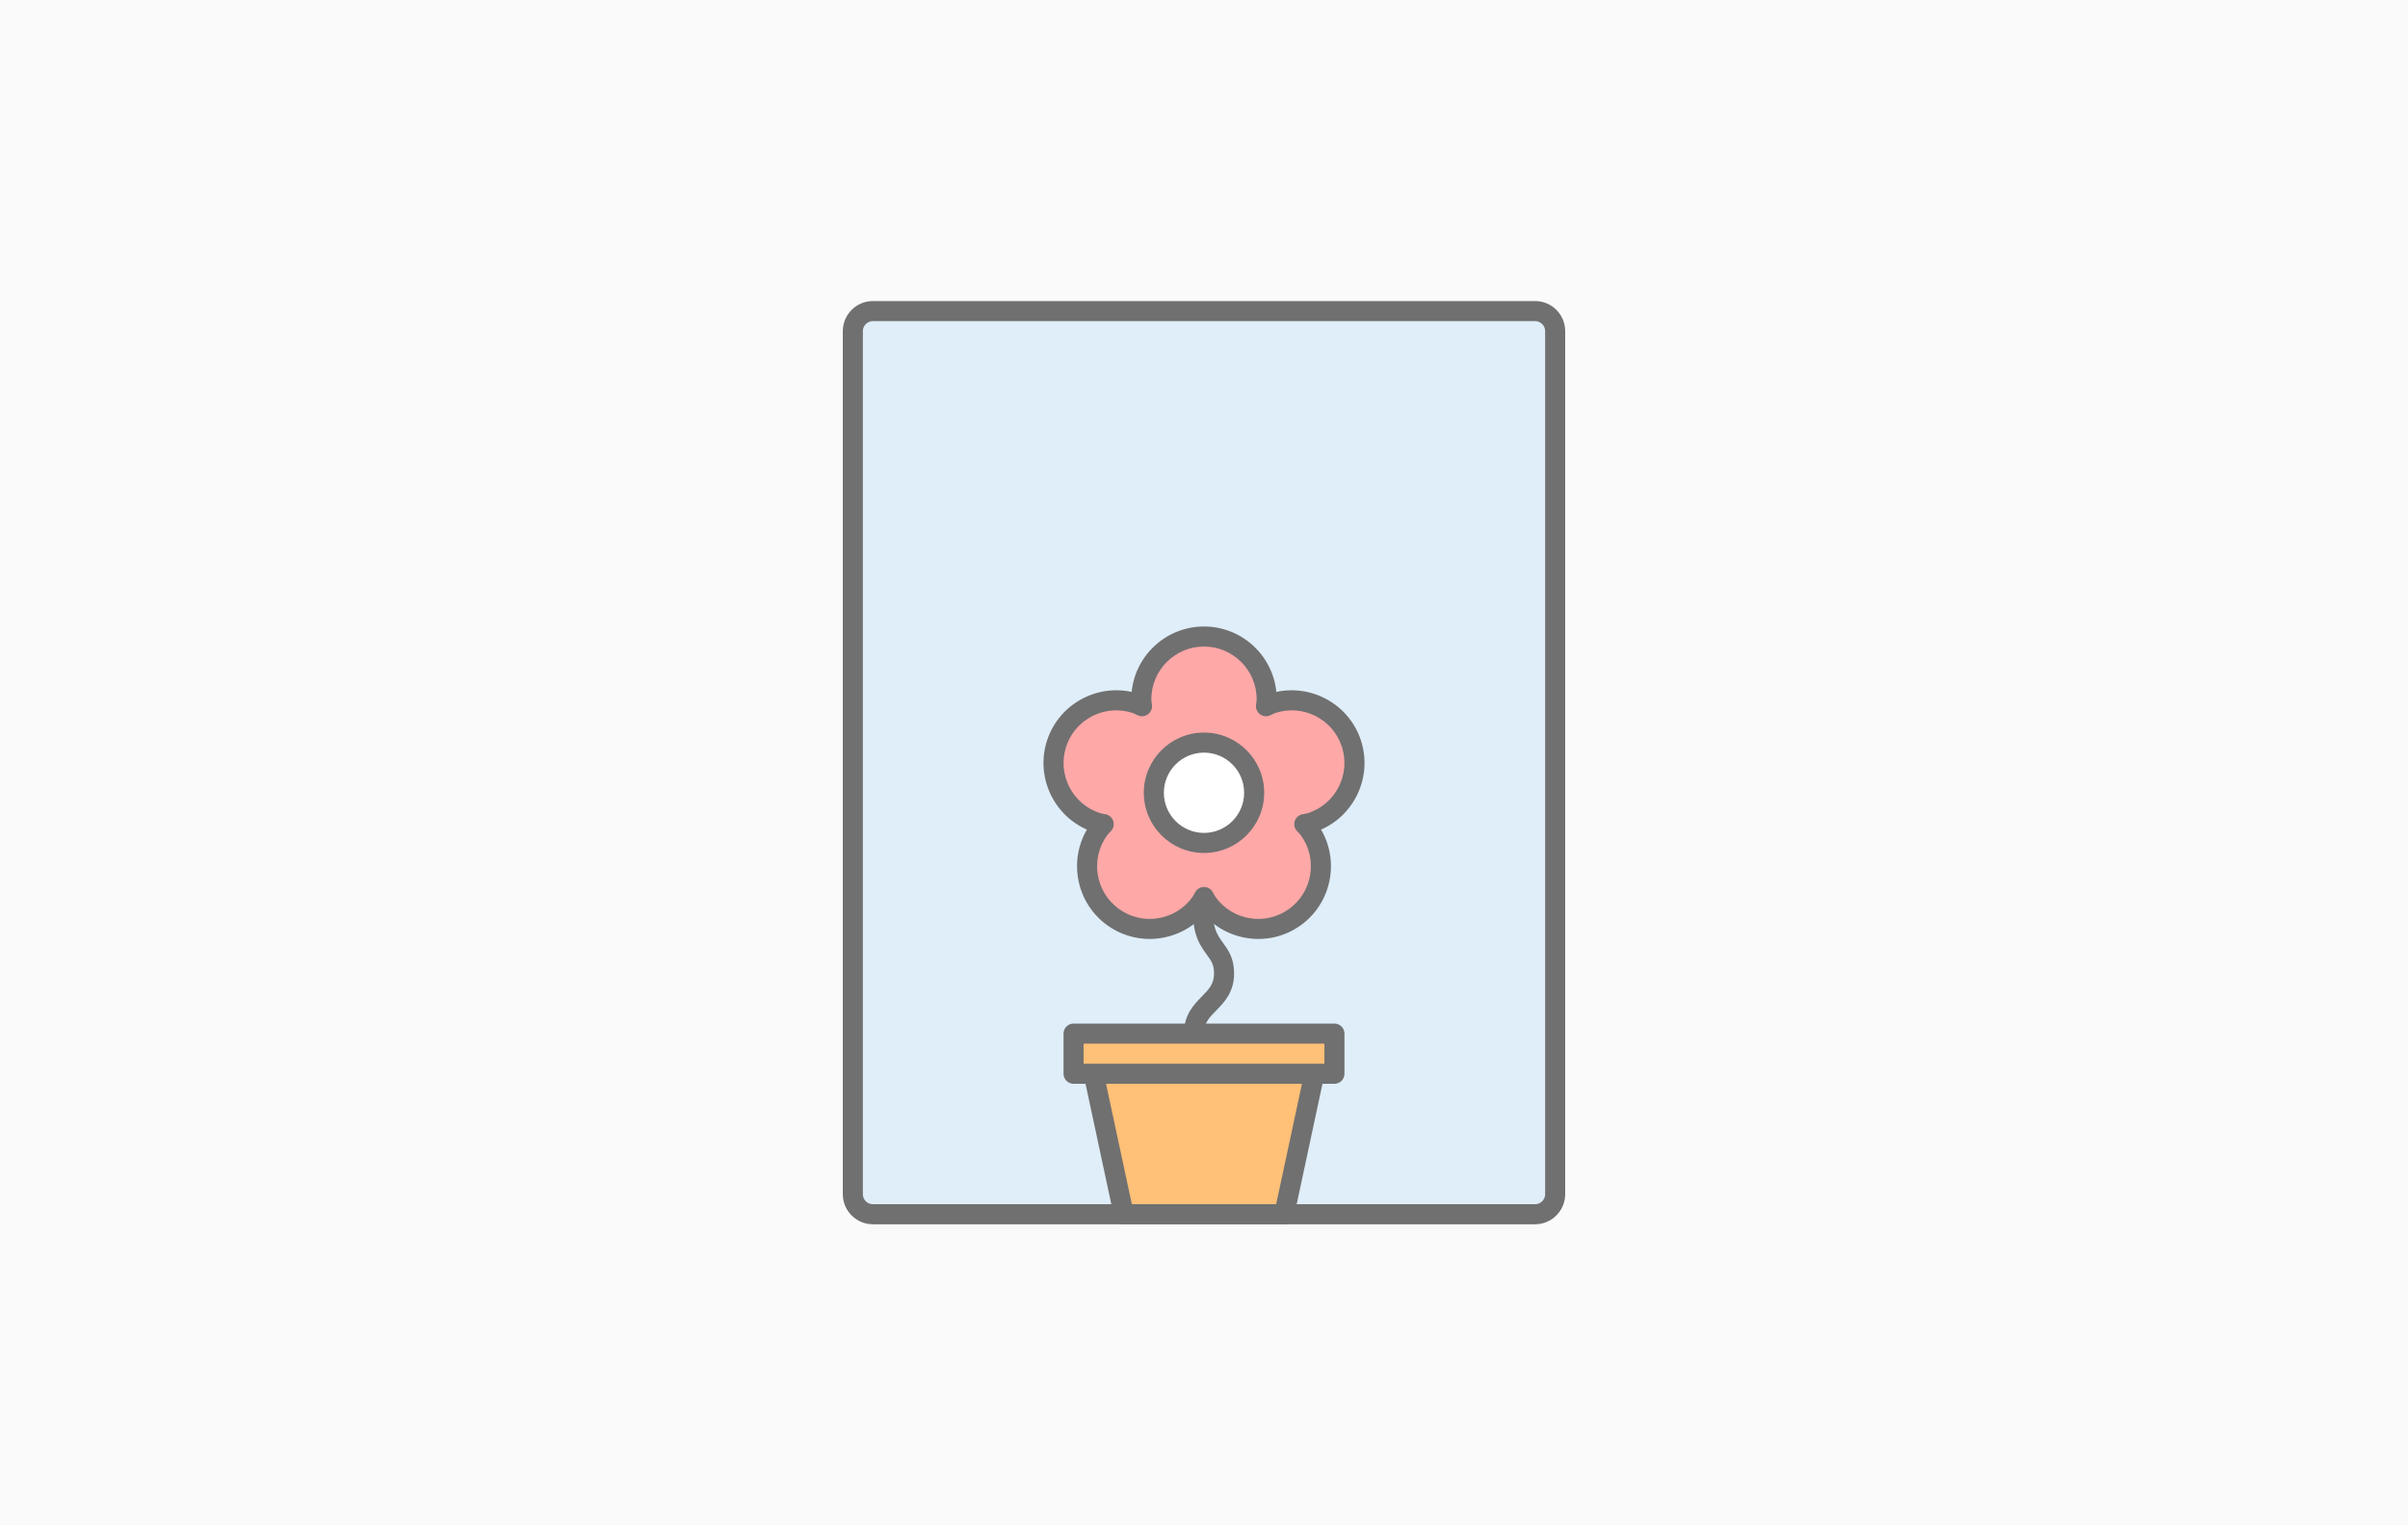
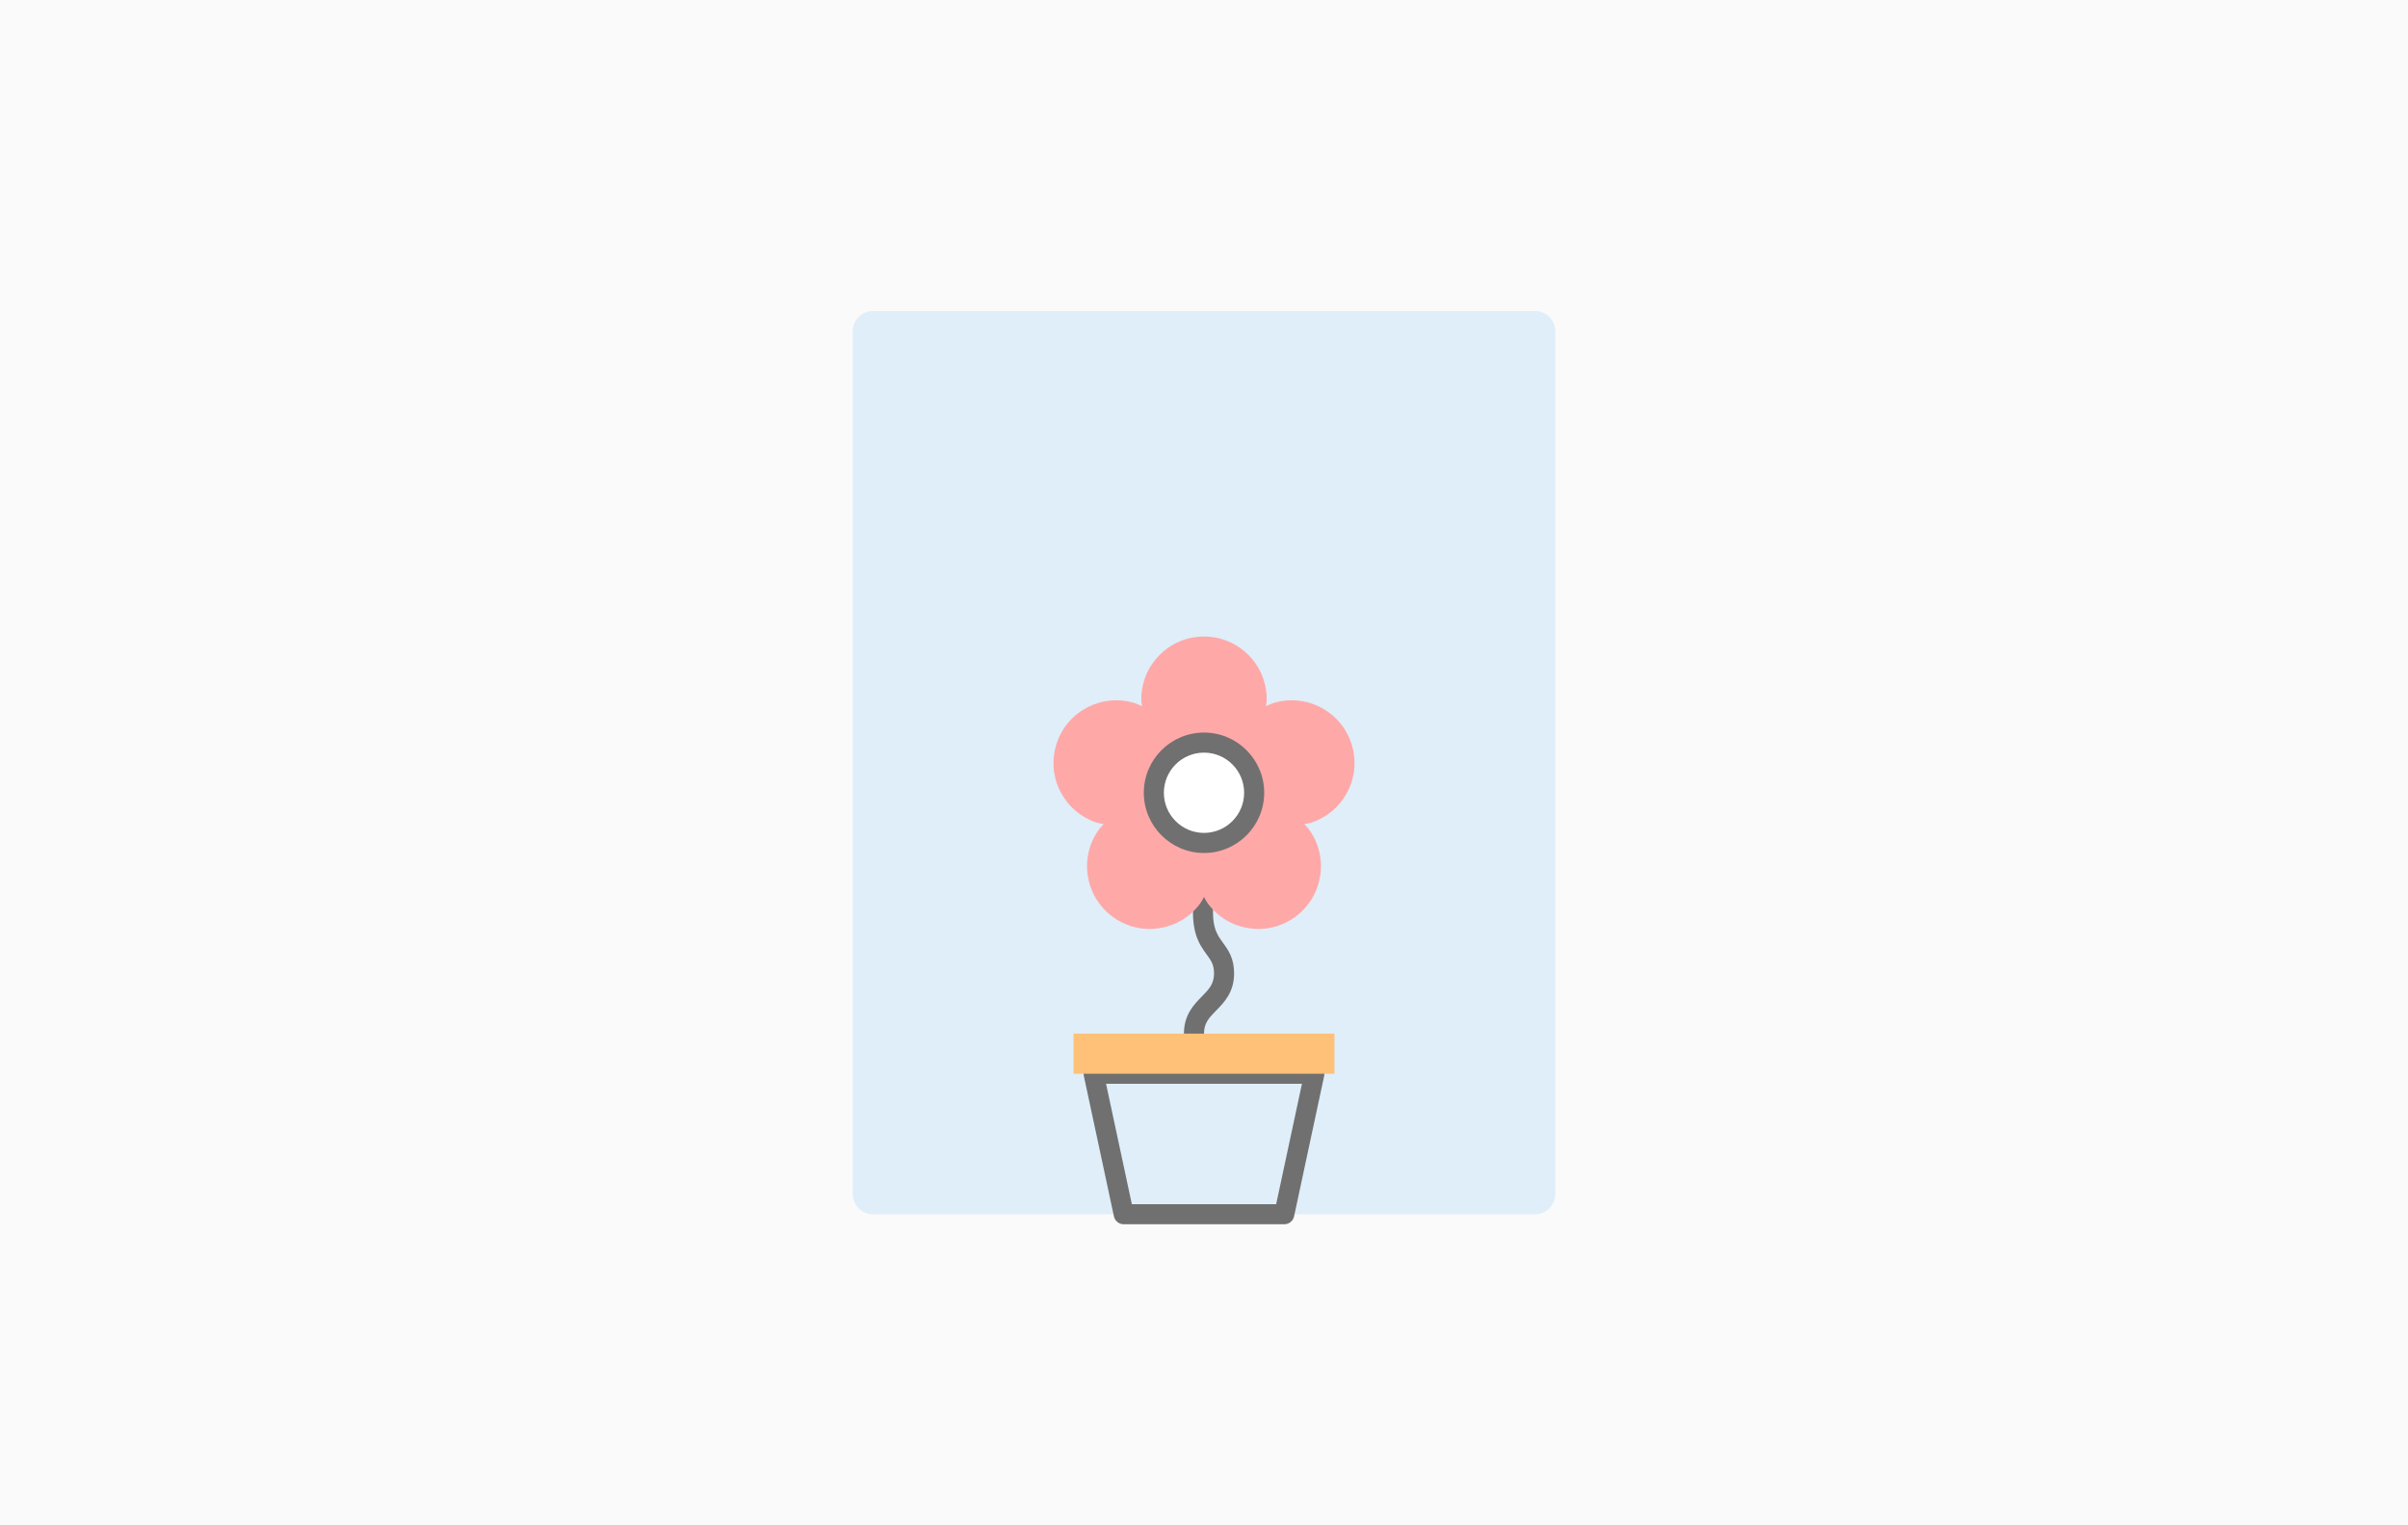
<svg xmlns="http://www.w3.org/2000/svg" width="240px" height="152px" viewBox="0 0 240 152" version="1.1">
  <title>formaat-foto-op-hout-model-staand</title>
  <desc>Created with Sketch.</desc>
  <defs />
  <g id="formaat-foto-op-hout-model-staand" stroke="none" stroke-width="1" fill="none" fill-rule="evenodd">
    <rect id="Achtergrond" fill="#FAFAFA" x="0" y="0" width="240" height="152" />
    <path d="M85,33.006 C85,31.898 85.898,31 87.001,31 L152.999,31 C154.104,31 155,31.891 155,33.006 L155,118.994 C155,120.102 154.102,121 152.999,121 L87.001,121 C85.896,121 85,120.109 85,118.994 L85,33.006 Z" id="doek-copy-5" fill="#DFEEF9" />
-     <path d="M85,33.006 C85,31.898 85.898,31 87.001,31 L152.999,31 C154.104,31 155,31.891 155,33.006 L155,118.994 C155,120.102 154.102,121 152.999,121 L87.001,121 C85.896,121 85,120.109 85,118.994 L85,33.006 Z" id="doek-copy-4" stroke="#707070" stroke-width="2" stroke-linecap="round" stroke-linejoin="round" />
    <g id="015-024-flower-pot-present-nature" transform="translate(104, 62)">
      <path d="M15,42 C14.448,42 14,41.553 14,41 C14,39.123 14.99,38.112 15.786,37.3 C16.491,36.58 17,36.061 17,35 C17,34.127 16.711,33.729 16.274,33.128 C15.52,32.09 14.581,30.798 15.007,27.269 C15.073,26.72 15.563,26.328 16.12,26.396 C16.668,26.462 17.059,26.96 16.993,27.509 C16.661,30.258 17.259,31.081 17.893,31.952 C18.412,32.667 19,33.477 19,35 C19,36.877 18.01,37.888 17.214,38.7 C16.509,39.42 16,39.939 16,41 C16,41.553 15.552,42 15,42 Z" id="Shape" fill="#707070" fill-rule="nonzero" />
-       <polygon id="Shape" fill="#FFC078" points="24 59 8 59 5 45 27 45" />
      <path d="M24,60 L8,60 C7.528,60 7.121,59.671 7.022,59.21 L4.022,45.21 C3.959,44.914 4.033,44.606 4.222,44.371 C4.412,44.137 4.698,44 5,44 L27,44 C27.302,44 27.588,44.137 27.778,44.371 C27.967,44.606 28.041,44.914 27.978,45.21 L24.978,59.21 C24.879,59.671 24.472,60 24,60 Z M8.809,58 L23.191,58 L25.763,46 L6.237,46 L8.809,58 Z" id="Shape" fill="#707070" fill-rule="nonzero" />
      <rect id="Rectangle-path" fill="#FFC078" x="3" y="41" width="26" height="4" />
-       <path d="M29,46 L3,46 C2.448,46 2,45.553 2,45 L2,41 C2,40.447 2.448,40 3,40 L29,40 C29.552,40 30,40.447 30,41 L30,45 C30,45.553 29.552,46 29,46 Z M4,44 L28,44 L28,42 L4,42 L4,44 Z" id="Shape" fill="#707070" fill-rule="nonzero" />
      <path d="M30.693,12.105 C29.626,8.823 26.101,7.027 22.819,8.093 C22.592,8.167 22.391,8.279 22.178,8.375 C22.204,8.143 22.249,7.917 22.249,7.678 C22.249,4.227 19.451,1.43 16,1.43 C12.549,1.43 9.752,4.227 9.752,7.678 C9.752,7.917 9.796,8.143 9.822,8.375 C9.61,8.279 9.408,8.167 9.181,8.093 C5.899,7.027 2.374,8.823 1.308,12.105 C0.241,15.387 2.037,18.912 5.319,19.978 C5.546,20.052 5.775,20.08 6.004,20.126 C5.846,20.299 5.678,20.456 5.537,20.649 C3.509,23.441 4.128,27.348 6.92,29.377 C9.711,31.405 13.619,30.786 15.647,27.994 C15.788,27.801 15.885,27.592 16,27.389 C16.115,27.592 16.212,27.801 16.353,27.994 C18.381,30.786 22.289,31.405 25.081,29.377 C27.872,27.348 28.491,23.441 26.463,20.649 C26.323,20.456 26.154,20.299 25.997,20.126 C26.225,20.08 26.454,20.052 26.681,19.978 C29.963,18.912 31.759,15.387 30.693,12.105 Z" id="Shape" fill="#FFA8A8" fill-rule="nonzero" />
-       <path d="M10.582,31.567 C9.105,31.567 7.616,31.119 6.332,30.186 C3.296,27.98 2.477,23.844 4.33,20.67 C0.966,19.193 -0.803,15.364 0.356,11.796 C1.516,8.227 5.197,6.17 8.788,6.951 C9.154,3.295 12.249,0.43 16,0.43 C19.751,0.43 22.847,3.295 23.212,6.951 C26.802,6.177 30.484,8.228 31.644,11.796 C32.803,15.363 31.035,19.192 27.669,20.67 C29.523,23.844 28.703,27.98 25.668,30.186 C22.633,32.392 18.445,31.892 16,29.148 C14.589,30.731 12.597,31.567 10.582,31.567 Z M7.254,8.786 C5.042,8.786 2.979,10.197 2.259,12.413 C1.364,15.166 2.876,18.132 5.628,19.026 C5.75,19.066 5.87,19.085 5.99,19.106 L6.201,19.146 C6.554,19.217 6.841,19.472 6.954,19.814 C7.066,20.156 6.985,20.532 6.743,20.799 L6.584,20.969 C6.501,21.055 6.417,21.14 6.344,21.238 C4.645,23.578 5.166,26.867 7.507,28.568 C8.641,29.392 10.024,29.725 11.414,29.506 C12.798,29.286 14.015,28.541 14.838,27.406 C14.911,27.306 14.966,27.197 15.023,27.09 L15.129,26.896 C15.307,26.583 15.639,26.389 15.999,26.389 L16,26.389 C16.36,26.389 16.692,26.582 16.87,26.896 L16.979,27.094 C17.035,27.199 17.089,27.307 17.162,27.406 C17.986,28.541 19.202,29.286 20.587,29.506 C21.969,29.724 23.358,29.392 24.493,28.568 C26.834,26.867 27.355,23.578 25.654,21.236 C25.583,21.139 25.499,21.055 25.417,20.97 L25.257,20.799 C25.015,20.532 24.934,20.156 25.046,19.814 C25.159,19.472 25.447,19.217 25.8,19.146 L26.009,19.106 C26.129,19.085 26.25,19.066 26.369,19.027 C29.124,18.132 30.636,15.166 29.741,12.413 C28.847,9.661 25.879,8.146 23.128,9.044 C23.011,9.082 22.903,9.137 22.794,9.189 L22.592,9.285 C22.266,9.436 21.883,9.397 21.59,9.184 C21.299,8.972 21.144,8.62 21.185,8.262 L21.213,8.042 C21.229,7.922 21.249,7.803 21.249,7.679 C21.249,4.784 18.894,2.43 16,2.43 C13.106,2.43 10.752,4.784 10.752,7.679 C10.752,7.802 10.771,7.921 10.787,8.039 L10.815,8.264 C10.855,8.621 10.7,8.974 10.409,9.185 C10.118,9.396 9.735,9.435 9.408,9.285 L9.206,9.19 C9.097,9.138 8.988,9.082 8.87,9.043 C8.333,8.869 7.789,8.786 7.254,8.786 Z" id="Shape" fill="#707070" fill-rule="nonzero" />
      <circle id="Oval" fill="#FFFFFF" fill-rule="nonzero" cx="16" cy="17" r="5" />
      <path d="M16,23 C12.691,23 10,20.309 10,17 C10,13.691 12.691,11 16,11 C19.309,11 22,13.691 22,17 C22,20.309 19.309,23 16,23 Z M16,13 C13.794,13 12,14.794 12,17 C12,19.206 13.794,21 16,21 C18.206,21 20,19.206 20,17 C20,14.794 18.206,13 16,13 Z" id="Shape" fill="#707070" fill-rule="nonzero" />
    </g>
  </g>
</svg>